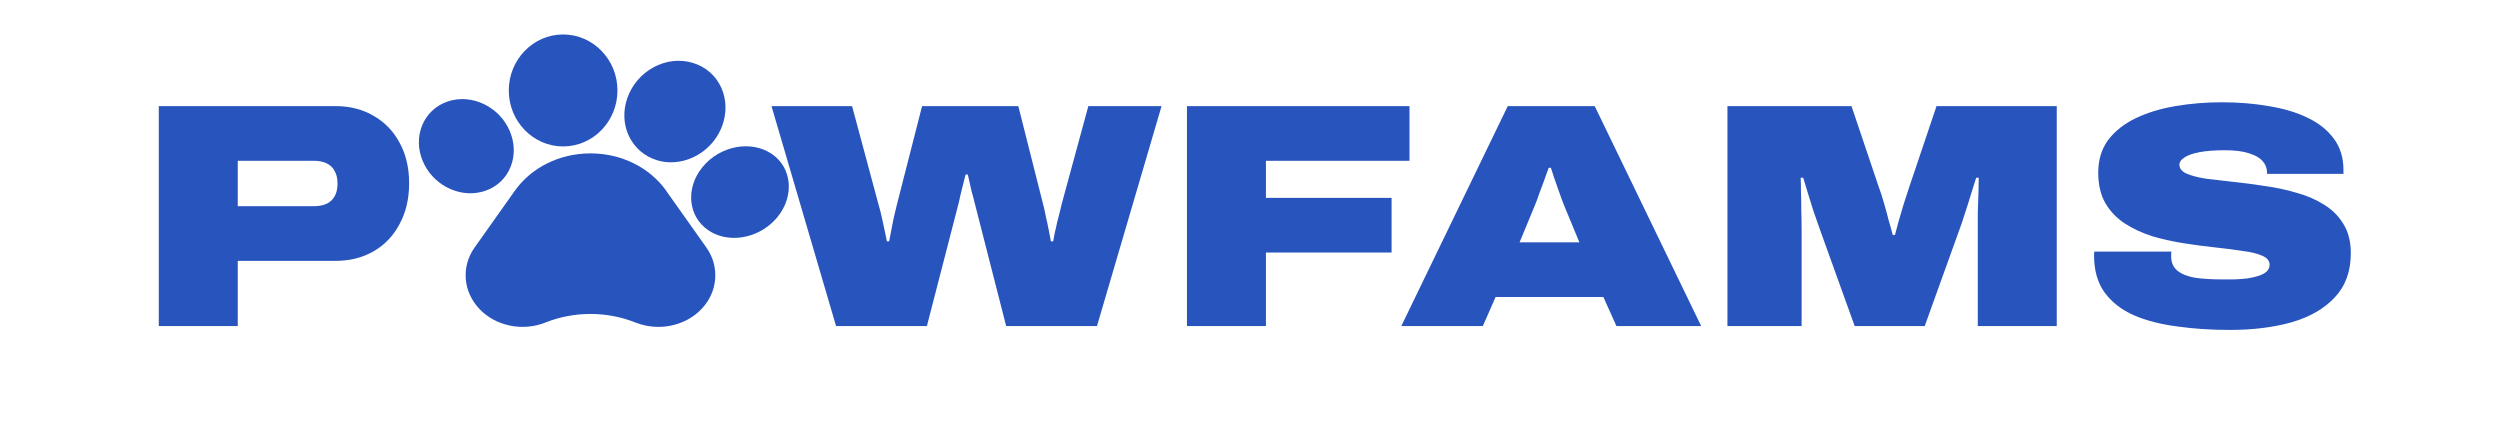
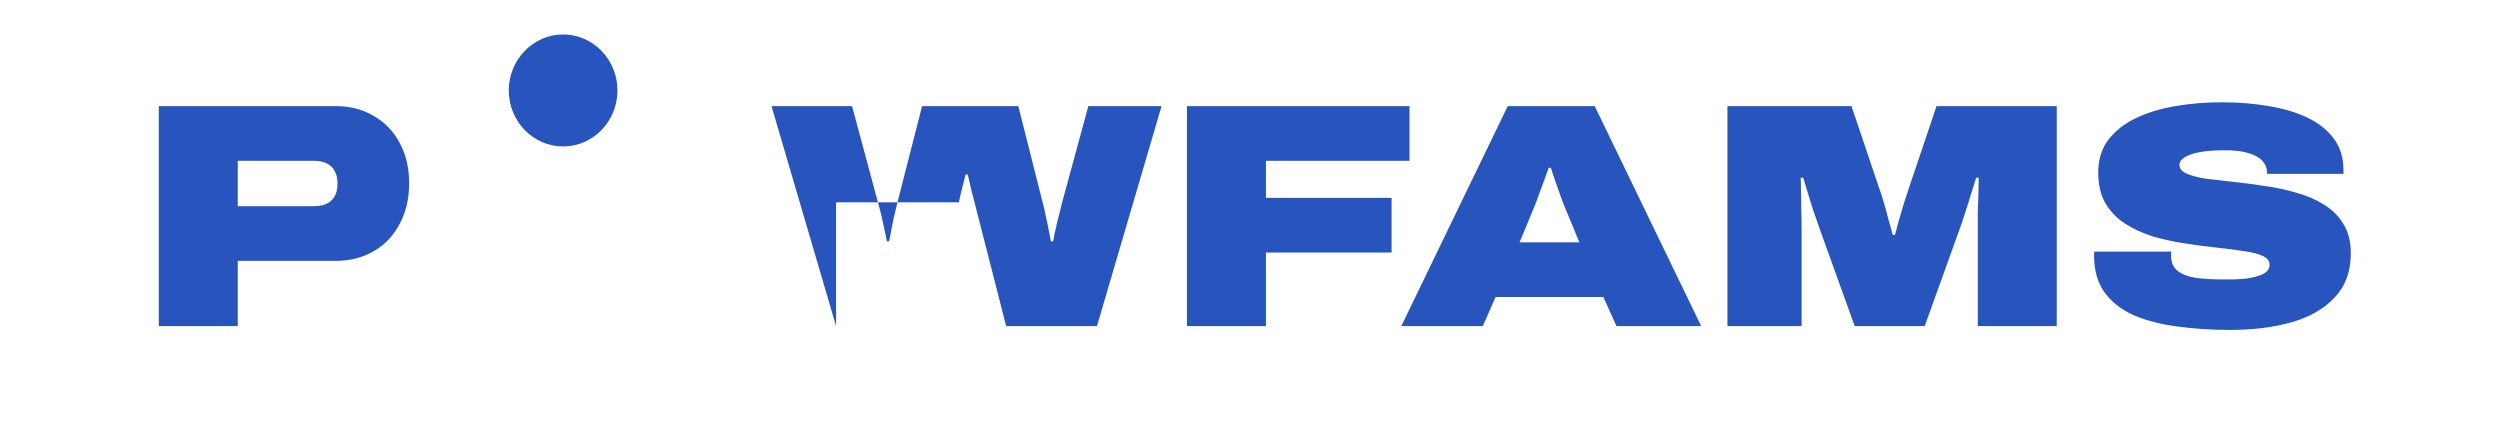
<svg xmlns="http://www.w3.org/2000/svg" width="943" height="167" viewBox="0 0 943 167" fill="none">
-   <path d="M59.896 123V40.027H126.587C132.055 40.027 136.879 41.273 141.059 43.766C145.24 46.178 148.496 49.595 150.828 54.017C153.16 58.358 154.325 63.383 154.325 69.092C154.325 74.961 153.119 80.107 150.707 84.529C148.376 88.951 145.12 92.368 140.939 94.78C136.758 97.192 131.974 98.398 126.587 98.398H89.684V123H59.896ZM89.684 77.775H118.266C121.321 77.775 123.572 77.051 125.02 75.604C126.547 74.157 127.311 72.026 127.311 69.212C127.311 67.283 126.949 65.715 126.226 64.509C125.582 63.223 124.577 62.258 123.211 61.615C121.924 60.971 120.276 60.65 118.266 60.65H89.684V77.775ZM315.369 123L291.008 40.027H321.399L331.288 76.81C331.851 78.74 332.333 80.629 332.735 82.478C333.137 84.328 333.499 86.016 333.82 87.544C334.142 88.991 334.383 90.157 334.544 91.041H335.388C335.549 90.157 335.75 89.111 335.991 87.905C336.232 86.699 336.474 85.453 336.715 84.167C336.956 82.88 337.237 81.594 337.559 80.308C337.881 79.021 338.162 77.855 338.403 76.81L347.81 40.027H384.111L393.397 76.81C393.799 78.257 394.161 79.865 394.482 81.634C394.884 83.323 395.246 85.011 395.568 86.699C395.889 88.388 396.171 89.835 396.412 91.041H397.256C397.417 90.076 397.618 88.991 397.859 87.785C398.181 86.579 398.462 85.333 398.703 84.046C399.025 82.76 399.346 81.514 399.668 80.308C399.99 79.021 400.271 77.855 400.512 76.81L410.522 40.027H438.139L413.778 123H379.528L367.588 76.328C367.267 74.961 366.905 73.594 366.503 72.227C366.181 70.861 365.9 69.614 365.659 68.489C365.418 67.363 365.217 66.479 365.056 65.836H364.212C363.97 66.8 363.689 67.926 363.367 69.212C363.046 70.499 362.724 71.785 362.403 73.072C362.161 74.278 361.92 75.363 361.679 76.328L349.619 123H315.369ZM447.723 123V40.027H531.661V60.65H477.512V74.639H524.907V95.262H477.512V123H447.723ZM528.565 123L568.725 40.027H601.528L641.688 123H609.729L604.784 112.025H564.142L559.318 123H528.565ZM573.187 91.403H595.739L589.95 77.413C589.709 76.77 589.387 75.926 588.985 74.881C588.583 73.755 588.141 72.509 587.659 71.142C587.176 69.775 586.694 68.408 586.212 67.042C585.81 65.675 585.408 64.429 585.006 63.303H584.161C583.679 64.67 583.116 66.238 582.473 68.006C581.83 69.775 581.187 71.504 580.543 73.192C579.981 74.881 579.458 76.288 578.976 77.413L573.187 91.403ZM651.589 123V40.027H698.382L708.633 70.418C709.276 72.107 709.919 74.077 710.562 76.328C711.206 78.499 711.809 80.71 712.371 82.961C713.015 85.132 713.537 87.021 713.939 88.629H714.783C715.185 87.101 715.668 85.292 716.231 83.202C716.874 81.112 717.517 78.941 718.16 76.69C718.884 74.358 719.567 72.268 720.21 70.418L730.461 40.027H775.807V123H746.019V86.82C746.019 84.81 746.019 82.599 746.019 80.187C746.099 77.775 746.18 75.403 746.26 73.072C746.34 70.74 746.381 68.73 746.381 67.042H745.416C744.853 68.891 744.17 71.062 743.366 73.554C742.642 75.966 741.878 78.378 741.074 80.79C740.351 83.122 739.667 85.132 739.024 86.82L725.999 123H699.588L686.563 86.82C685.679 84.247 684.794 81.715 683.91 79.222C683.106 76.649 682.382 74.318 681.739 72.227C681.096 70.057 680.573 68.328 680.171 67.042H679.206C679.287 68.328 679.327 70.057 679.327 72.227C679.407 74.318 679.448 76.649 679.448 79.222C679.528 81.715 679.568 84.247 679.568 86.82V123H651.589ZM841.14 124.447C833.985 124.447 827.311 124.005 821.121 123.121C814.93 122.317 809.503 120.91 804.84 118.9C800.176 116.809 796.518 113.955 793.865 110.337C791.212 106.639 789.885 102.016 789.885 96.468C789.885 96.307 789.885 96.106 789.885 95.865C789.885 95.543 789.925 95.222 790.006 94.9H819.07C818.99 95.222 818.95 95.543 818.95 95.865C818.95 96.106 818.95 96.347 818.95 96.589C818.95 99.001 819.754 100.85 821.362 102.136C822.97 103.423 825.221 104.307 828.115 104.789C831.01 105.191 834.346 105.392 838.125 105.392C839.653 105.392 841.221 105.392 842.829 105.392C844.517 105.312 846.125 105.191 847.653 105.031C849.261 104.789 850.668 104.468 851.874 104.066C853.16 103.664 854.165 103.141 854.889 102.498C855.693 101.774 856.095 100.89 856.095 99.845C856.095 98.398 855.17 97.272 853.321 96.468C851.552 95.664 849.1 95.061 845.964 94.659C842.909 94.177 839.452 93.734 835.593 93.332C831.814 92.93 827.874 92.408 823.774 91.765C819.673 91.121 815.694 90.237 811.834 89.111C808.056 87.905 804.598 86.297 801.463 84.287C798.408 82.277 795.955 79.705 794.106 76.569C792.337 73.433 791.453 69.614 791.453 65.112C791.453 60.288 792.699 56.188 795.192 52.811C797.764 49.434 801.222 46.7 805.563 44.61C809.905 42.52 814.89 40.992 820.518 40.027C826.146 39.062 832.015 38.58 838.125 38.58C844.396 38.58 850.266 39.062 855.733 40.027C861.28 40.912 866.145 42.359 870.325 44.369C874.587 46.379 877.923 49.032 880.335 52.328C882.747 55.544 883.953 59.484 883.953 64.147V65.594H855.13V65.112C855.13 63.504 854.607 62.097 853.562 60.891C852.517 59.605 850.828 58.6 848.497 57.876C846.165 57.072 843.11 56.67 839.331 56.67C835.472 56.67 832.256 56.911 829.683 57.394C827.11 57.876 825.181 58.559 823.894 59.444C822.688 60.248 822.085 61.132 822.085 62.097C822.085 63.544 822.97 64.67 824.739 65.474C826.588 66.278 829.04 66.921 832.095 67.403C835.231 67.805 838.688 68.207 842.467 68.609C846.326 69.011 850.306 69.534 854.406 70.177C858.507 70.74 862.446 71.584 866.225 72.71C870.084 73.755 873.541 75.242 876.597 77.172C879.732 79.102 882.184 81.554 883.953 84.529C885.802 87.503 886.727 91.162 886.727 95.503C886.727 102.337 884.717 107.885 880.697 112.146C876.757 116.407 871.33 119.543 864.416 121.553C857.582 123.482 849.823 124.447 841.14 124.447Z" fill="#2854BE" />
-   <path d="M251.336 72C245.066 63.153 234.353 57.857 222.745 57.857C211.102 57.857 200.423 63.153 194.154 72L179.032 93.339C176.517 96.89 175.381 100.971 175.691 105.176C176.001 109.382 177.792 113.276 180.789 116.484C183.82 119.693 187.816 121.873 192.328 122.808C196.841 123.742 201.526 123.338 205.763 121.655L206.038 121.531C216.751 117.357 229.014 117.388 239.693 121.655C242.448 122.746 245.376 123.306 248.304 123.306C249.923 123.306 251.508 123.151 253.127 122.808C257.674 121.873 261.67 119.693 264.667 116.484C267.698 113.276 269.455 109.382 269.765 105.176C270.075 100.971 268.938 96.89 266.423 93.339L251.301 72H251.336Z" fill="#2854BE" />
-   <path d="M183.061 71.969C187.573 70.412 190.983 67.141 192.671 62.749C194.29 58.574 194.152 53.839 192.292 49.447C190.432 45.055 187.022 41.472 182.716 39.354C178.204 37.142 173.243 36.768 168.731 38.326C159.706 41.472 155.538 51.565 159.499 60.848C162.634 68.231 170.005 72.904 177.411 72.904C179.306 72.904 181.2 72.593 183.061 71.969Z" fill="#2854BE" />
+   <path d="M59.896 123V40.027H126.587C132.055 40.027 136.879 41.273 141.059 43.766C145.24 46.178 148.496 49.595 150.828 54.017C153.16 58.358 154.325 63.383 154.325 69.092C154.325 74.961 153.119 80.107 150.707 84.529C148.376 88.951 145.12 92.368 140.939 94.78C136.758 97.192 131.974 98.398 126.587 98.398H89.684V123H59.896ZM89.684 77.775H118.266C121.321 77.775 123.572 77.051 125.02 75.604C126.547 74.157 127.311 72.026 127.311 69.212C127.311 67.283 126.949 65.715 126.226 64.509C125.582 63.223 124.577 62.258 123.211 61.615C121.924 60.971 120.276 60.65 118.266 60.65H89.684V77.775ZM315.369 123L291.008 40.027H321.399L331.288 76.81C331.851 78.74 332.333 80.629 332.735 82.478C333.137 84.328 333.499 86.016 333.82 87.544C334.142 88.991 334.383 90.157 334.544 91.041H335.388C335.549 90.157 335.75 89.111 335.991 87.905C336.232 86.699 336.474 85.453 336.715 84.167C336.956 82.88 337.237 81.594 337.559 80.308C337.881 79.021 338.162 77.855 338.403 76.81L347.81 40.027H384.111L393.397 76.81C393.799 78.257 394.161 79.865 394.482 81.634C394.884 83.323 395.246 85.011 395.568 86.699C395.889 88.388 396.171 89.835 396.412 91.041H397.256C397.417 90.076 397.618 88.991 397.859 87.785C398.181 86.579 398.462 85.333 398.703 84.046C399.025 82.76 399.346 81.514 399.668 80.308C399.99 79.021 400.271 77.855 400.512 76.81L410.522 40.027H438.139L413.778 123H379.528L367.588 76.328C367.267 74.961 366.905 73.594 366.503 72.227C366.181 70.861 365.9 69.614 365.659 68.489C365.418 67.363 365.217 66.479 365.056 65.836H364.212C363.97 66.8 363.689 67.926 363.367 69.212C363.046 70.499 362.724 71.785 362.403 73.072C362.161 74.278 361.92 75.363 361.679 76.328H315.369ZM447.723 123V40.027H531.661V60.65H477.512V74.639H524.907V95.262H477.512V123H447.723ZM528.565 123L568.725 40.027H601.528L641.688 123H609.729L604.784 112.025H564.142L559.318 123H528.565ZM573.187 91.403H595.739L589.95 77.413C589.709 76.77 589.387 75.926 588.985 74.881C588.583 73.755 588.141 72.509 587.659 71.142C587.176 69.775 586.694 68.408 586.212 67.042C585.81 65.675 585.408 64.429 585.006 63.303H584.161C583.679 64.67 583.116 66.238 582.473 68.006C581.83 69.775 581.187 71.504 580.543 73.192C579.981 74.881 579.458 76.288 578.976 77.413L573.187 91.403ZM651.589 123V40.027H698.382L708.633 70.418C709.276 72.107 709.919 74.077 710.562 76.328C711.206 78.499 711.809 80.71 712.371 82.961C713.015 85.132 713.537 87.021 713.939 88.629H714.783C715.185 87.101 715.668 85.292 716.231 83.202C716.874 81.112 717.517 78.941 718.16 76.69C718.884 74.358 719.567 72.268 720.21 70.418L730.461 40.027H775.807V123H746.019V86.82C746.019 84.81 746.019 82.599 746.019 80.187C746.099 77.775 746.18 75.403 746.26 73.072C746.34 70.74 746.381 68.73 746.381 67.042H745.416C744.853 68.891 744.17 71.062 743.366 73.554C742.642 75.966 741.878 78.378 741.074 80.79C740.351 83.122 739.667 85.132 739.024 86.82L725.999 123H699.588L686.563 86.82C685.679 84.247 684.794 81.715 683.91 79.222C683.106 76.649 682.382 74.318 681.739 72.227C681.096 70.057 680.573 68.328 680.171 67.042H679.206C679.287 68.328 679.327 70.057 679.327 72.227C679.407 74.318 679.448 76.649 679.448 79.222C679.528 81.715 679.568 84.247 679.568 86.82V123H651.589ZM841.14 124.447C833.985 124.447 827.311 124.005 821.121 123.121C814.93 122.317 809.503 120.91 804.84 118.9C800.176 116.809 796.518 113.955 793.865 110.337C791.212 106.639 789.885 102.016 789.885 96.468C789.885 96.307 789.885 96.106 789.885 95.865C789.885 95.543 789.925 95.222 790.006 94.9H819.07C818.99 95.222 818.95 95.543 818.95 95.865C818.95 96.106 818.95 96.347 818.95 96.589C818.95 99.001 819.754 100.85 821.362 102.136C822.97 103.423 825.221 104.307 828.115 104.789C831.01 105.191 834.346 105.392 838.125 105.392C839.653 105.392 841.221 105.392 842.829 105.392C844.517 105.312 846.125 105.191 847.653 105.031C849.261 104.789 850.668 104.468 851.874 104.066C853.16 103.664 854.165 103.141 854.889 102.498C855.693 101.774 856.095 100.89 856.095 99.845C856.095 98.398 855.17 97.272 853.321 96.468C851.552 95.664 849.1 95.061 845.964 94.659C842.909 94.177 839.452 93.734 835.593 93.332C831.814 92.93 827.874 92.408 823.774 91.765C819.673 91.121 815.694 90.237 811.834 89.111C808.056 87.905 804.598 86.297 801.463 84.287C798.408 82.277 795.955 79.705 794.106 76.569C792.337 73.433 791.453 69.614 791.453 65.112C791.453 60.288 792.699 56.188 795.192 52.811C797.764 49.434 801.222 46.7 805.563 44.61C809.905 42.52 814.89 40.992 820.518 40.027C826.146 39.062 832.015 38.58 838.125 38.58C844.396 38.58 850.266 39.062 855.733 40.027C861.28 40.912 866.145 42.359 870.325 44.369C874.587 46.379 877.923 49.032 880.335 52.328C882.747 55.544 883.953 59.484 883.953 64.147V65.594H855.13V65.112C855.13 63.504 854.607 62.097 853.562 60.891C852.517 59.605 850.828 58.6 848.497 57.876C846.165 57.072 843.11 56.67 839.331 56.67C835.472 56.67 832.256 56.911 829.683 57.394C827.11 57.876 825.181 58.559 823.894 59.444C822.688 60.248 822.085 61.132 822.085 62.097C822.085 63.544 822.97 64.67 824.739 65.474C826.588 66.278 829.04 66.921 832.095 67.403C835.231 67.805 838.688 68.207 842.467 68.609C846.326 69.011 850.306 69.534 854.406 70.177C858.507 70.74 862.446 71.584 866.225 72.71C870.084 73.755 873.541 75.242 876.597 77.172C879.732 79.102 882.184 81.554 883.953 84.529C885.802 87.503 886.727 91.162 886.727 95.503C886.727 102.337 884.717 107.885 880.697 112.146C876.757 116.407 871.33 119.543 864.416 121.553C857.582 123.482 849.823 124.447 841.14 124.447Z" fill="#2854BE" />
  <path d="M212.41 55.241C223.708 55.241 232.906 45.771 232.906 34.12C232.906 22.47 223.708 13 212.41 13C201.111 13 191.914 22.47 191.914 34.12C191.914 45.771 201.111 55.241 212.41 55.241Z" fill="#2854BE" />
-   <path d="M247.819 60.443C249.542 60.973 251.333 61.222 253.09 61.222C261.323 61.222 269.349 55.802 272.414 47.453C274.171 42.656 274.068 37.578 272.104 33.155C270.038 28.544 266.214 25.18 261.323 23.716C256.431 22.252 251.126 22.843 246.442 25.429C241.929 27.89 238.484 31.909 236.728 36.706C233.007 46.83 238.002 57.484 247.854 60.443H247.819Z" fill="#2854BE" />
-   <path d="M290.98 57.983C283.195 52.781 271.518 55.023 265.008 62.998C258.463 70.973 259.496 81.72 267.281 86.922C270.106 88.823 273.482 89.726 276.892 89.726C282.885 89.726 289.086 86.954 293.254 81.876C299.764 73.901 298.765 63.154 290.98 57.952V57.983Z" fill="#2854BE" />
</svg>